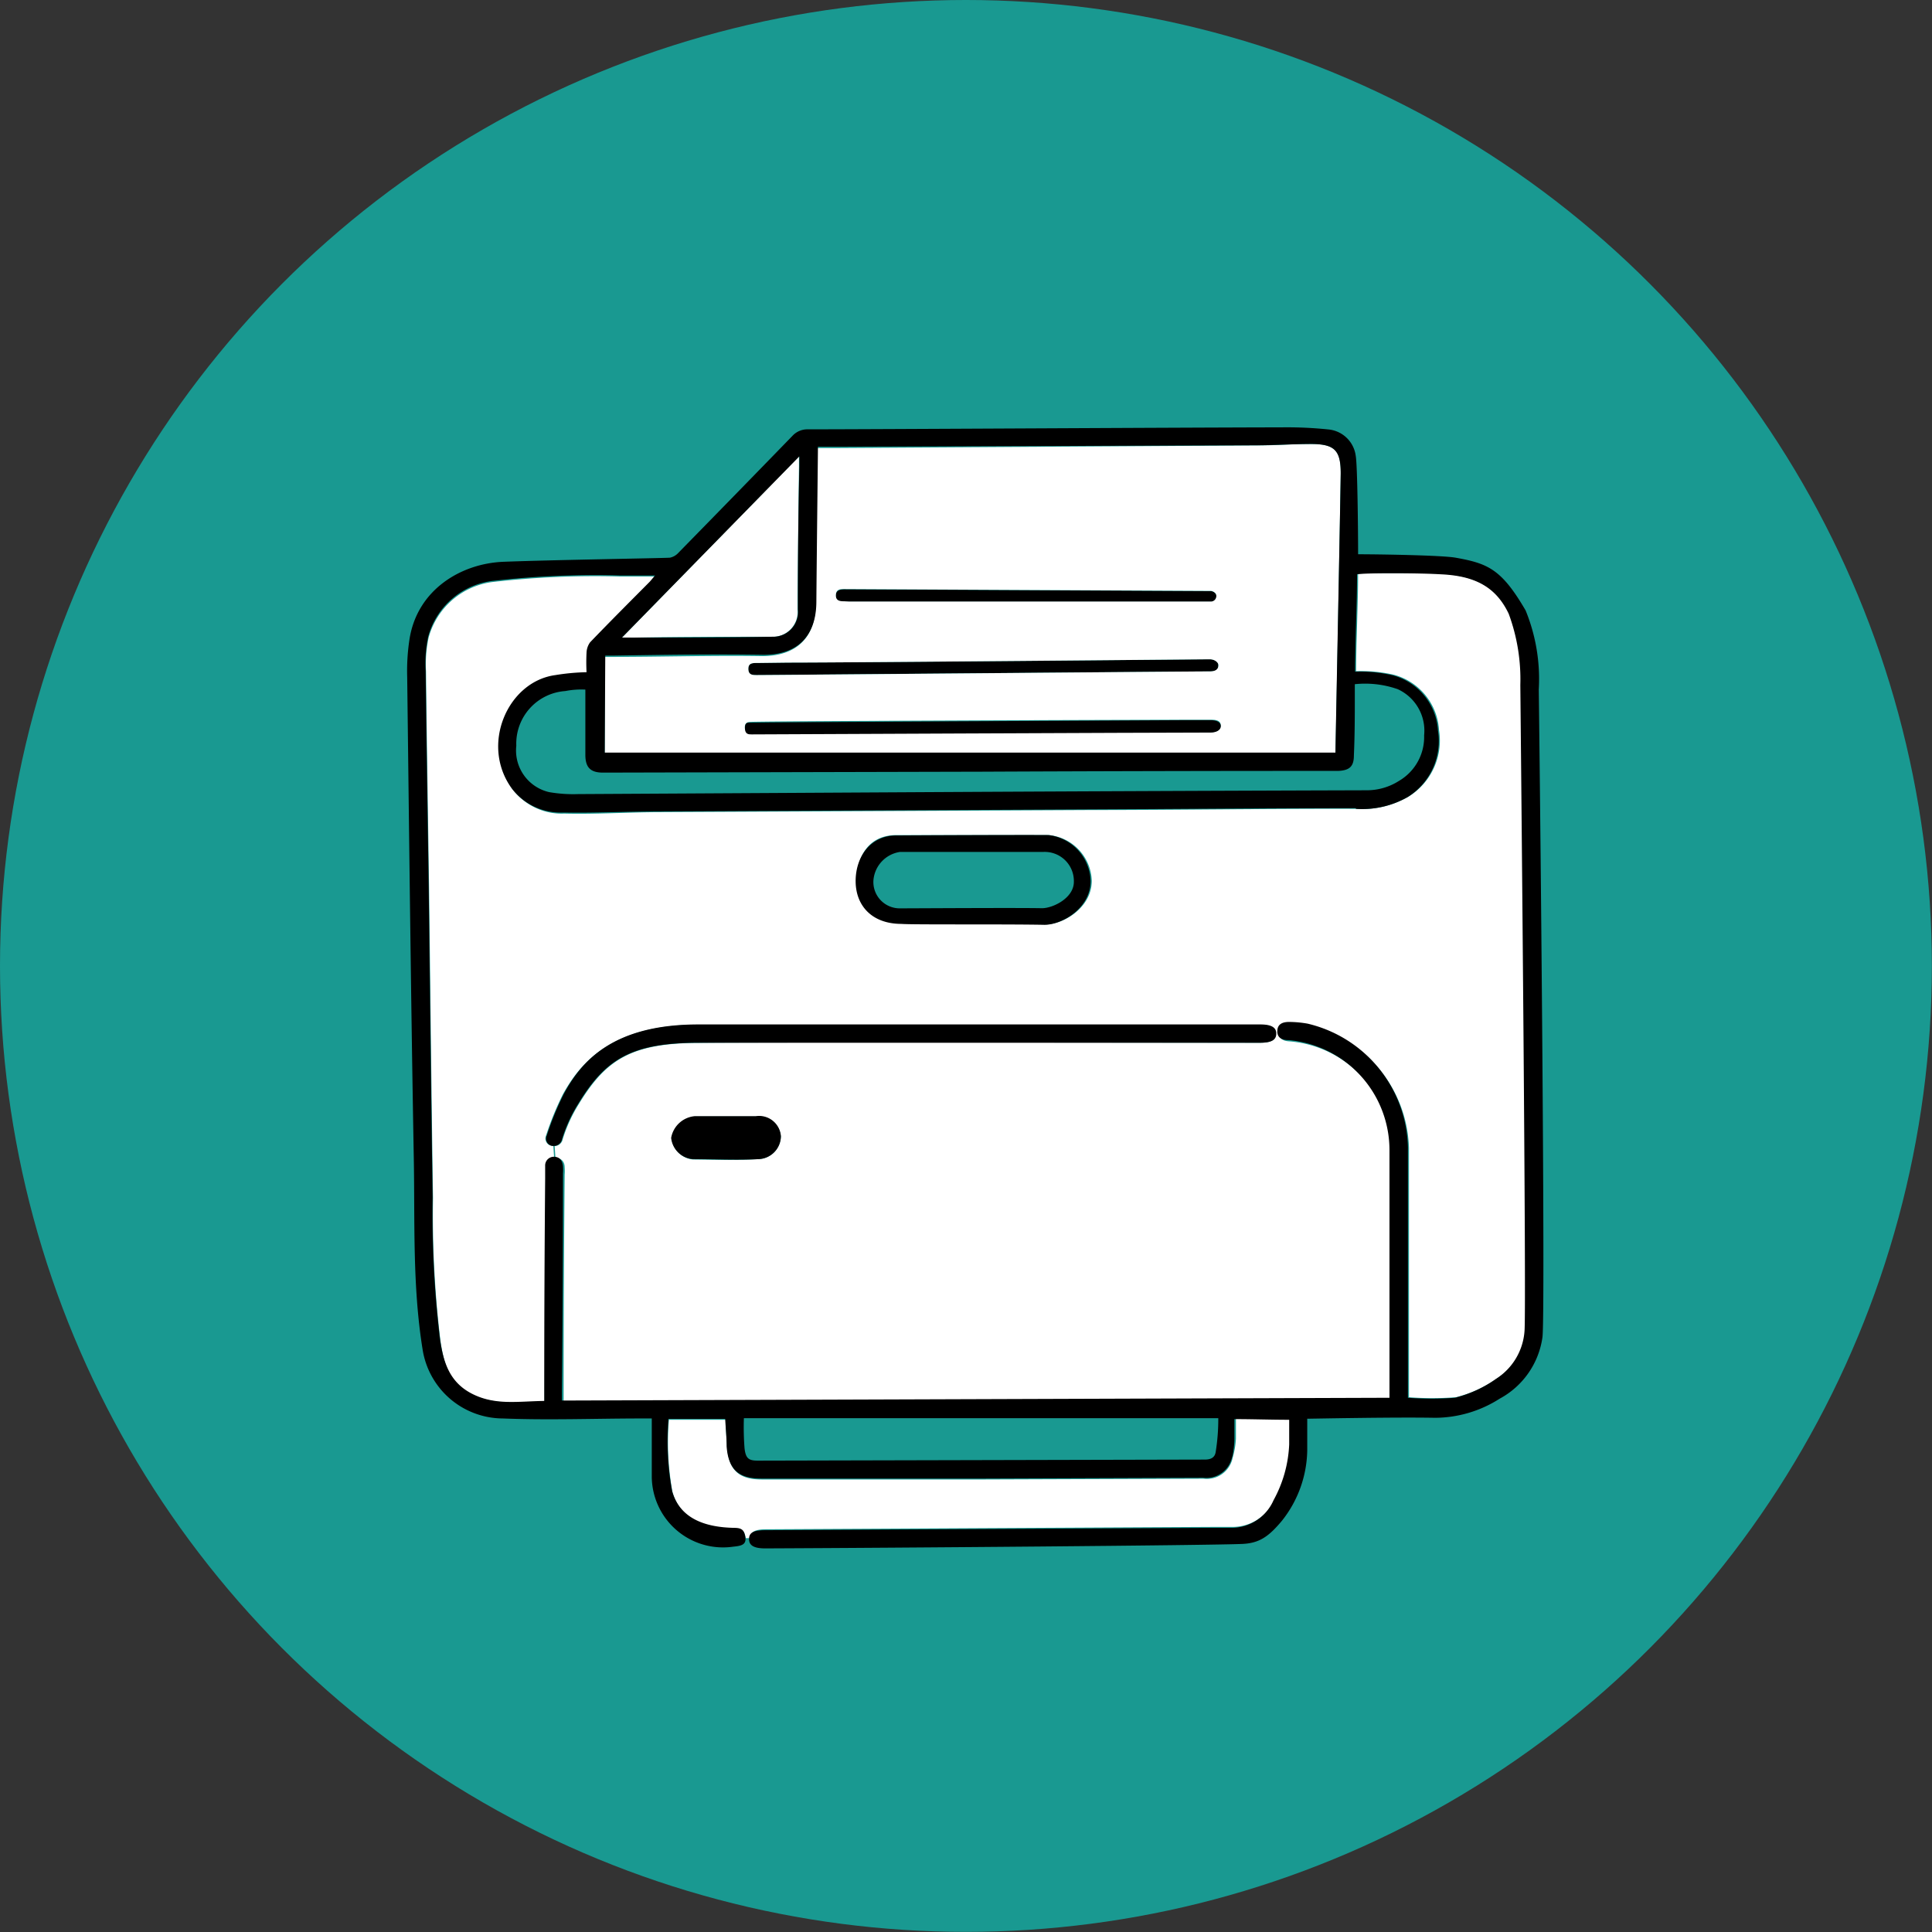
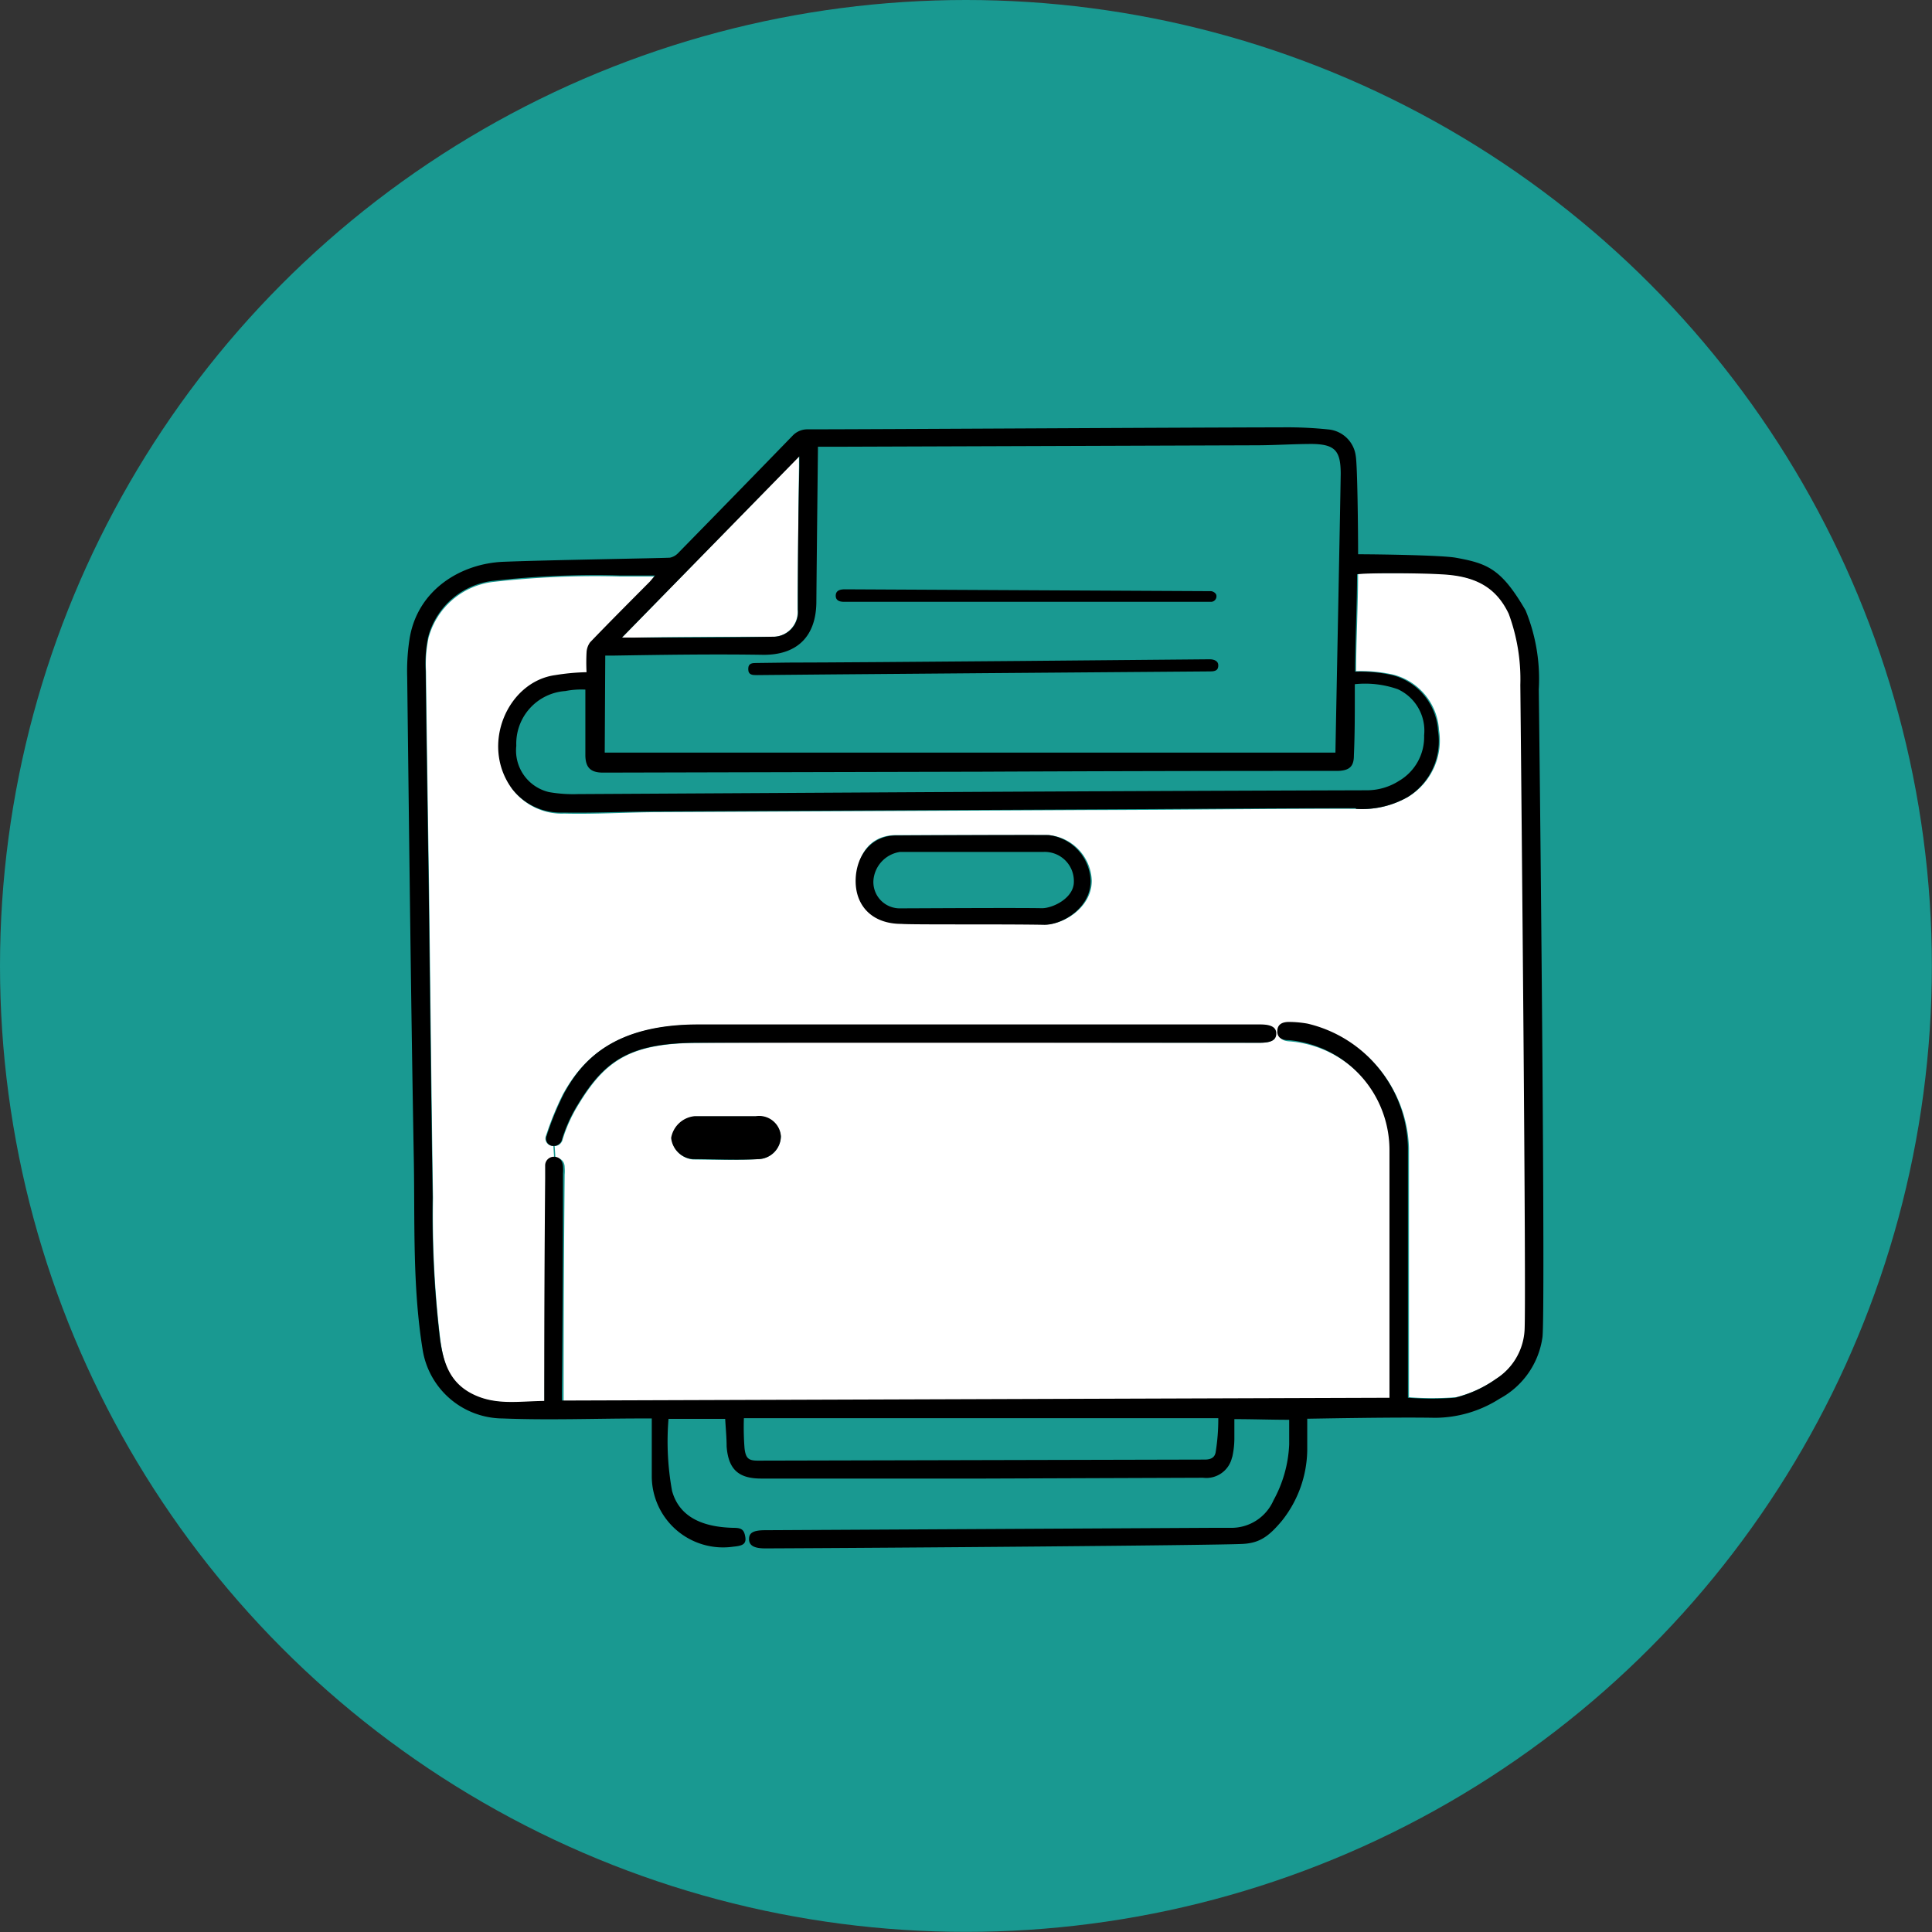
<svg xmlns="http://www.w3.org/2000/svg" id="Livello_1" data-name="Livello 1" viewBox="0 0 146.61 146.61">
  <rect x="0" y="0" width="146.61" height="146.61" fill="#333333" stroke="none" />
  <circle cx="73.3" cy="73.3" r="73.3" style="fill:#199991" />
  <path d="M107.49,86.33c.87,0,1.24-.19,1.25-.68l.25,0c.05.47.45.56.86.58a8.38,8.38,0,0,1,7.65,8.38q0,9.11,0,18.22c0,.16,0,.32,0,.54l-62.8.21v-.76q0-8.24.08-16.48a3.5,3.5,0,0,0,0-.56c0-.4-.24-.72-.7-.7l-.06-.91a.64.64,0,0,0,.61-.51,11.31,11.31,0,0,1,1.23-2.69c2.06-3.38,4-4.62,9.15-4.63C67.64,86.29,93.83,86.31,107.49,86.33Zm-38,8.83a1.76,1.76,0,0,0,1.69-1.73,1.66,1.66,0,0,0-1.85-1.5c-.75,0-4.23,0-4.64,0a2,2,0,0,0-1.79,1.65,1.8,1.8,0,0,0,1.64,1.61C66.2,95.21,67.86,95.25,69.5,95.16Z" transform="translate(-11.93 -7.2)" style="fill:#fff" />
  <path d="M91.13,71.85a2.21,2.21,0,0,1,2.33,2.27c0,1.23-1.59,2-2.42,2-1.76,0-10,0-10.78,0A2,2,0,0,1,78.21,74a2.37,2.37,0,0,1,2.05-2.15C80.94,71.82,89.29,71.86,91.13,71.85Z" transform="translate(-11.93 -7.2)" style="fill:#199991" />
  <path d="M91.53,70.57c-1.71,0-10.7,0-11.58,0-2,0-3,1.48-3,3.46s1.22,3.22,3.48,3.25c.7,0,7.89,0,10.84.07,1.35,0,3.51-1.26,3.51-3.32A3.61,3.61,0,0,0,91.53,70.57ZM61.91,68.83l32.84-.16c6.69,0,13.38-.11,20.07-.09a7,7,0,0,0,4-.93,5,5,0,0,0,2.31-5.05,4.63,4.63,0,0,0-3.48-4.21,11.2,11.2,0,0,0-2.81-.26c0-2.2.15-5.11.15-7.39.8-.09,5-.06,6.34,0,2.51.16,4.13.94,5.17,3a14.35,14.35,0,0,1,.88,5.4c.08,8,.46,47,.32,49a4.7,4.7,0,0,1-2.17,3.66,9.21,9.21,0,0,1-3.12,1.43,23.34,23.34,0,0,1-3.56,0V109.5c0-5.06,0-10.12,0-15.17A9.88,9.88,0,0,0,111.28,85a8.31,8.31,0,0,0-1.41-.13c-.46,0-.9.14-.89.71a.28.28,0,0,0,0,.09l-.25,0c0-.48-.36-.71-1.22-.71-6.83,0-35.22,0-42.56,0-6.47,0-8.89,2.74-10.3,5.27a22.57,22.57,0,0,0-1.28,3.13.56.56,0,0,0,.44.79h.11l.06.91a.66.66,0,0,0-.65.7q0,.47,0,.93,0,8-.07,16c0,.27,0,.53,0,.9-2,0-3.64.26-5.45-.53s-2.2-2.38-2.46-4.15a79.53,79.53,0,0,1-.56-10.79c-.12-7.87-.2-15.74-.3-23.6-.08-5.46-.17-10.91-.23-16.36a9.84,9.84,0,0,1,.19-2.55,5.78,5.78,0,0,1,5-4.26,68.12,68.12,0,0,1,9.58-.4h2.69c-.17.19-.28.34-.41.48-1.51,1.53-3,3-4.52,4.59a1.43,1.43,0,0,0-.27.78,14.51,14.51,0,0,0,0,1.49,16.7,16.7,0,0,0-2.37.22c-3.63.49-5.74,5.34-3.26,8.66a4.67,4.67,0,0,0,3.86,1.77C57.09,69,59.5,68.84,61.91,68.83Z" transform="translate(-11.93 -7.2)" style="fill:#fff" />
  <path d="M91,76.12c.83,0,2.42-.77,2.42-2a2.21,2.21,0,0,0-2.33-2.27c-1.84,0-10.19,0-10.87,0A2.37,2.37,0,0,0,78.21,74a2,2,0,0,0,2.05,2.13C81.07,76.13,89.28,76.08,91,76.12Zm.49-5.55a3.61,3.61,0,0,1,3.2,3.49c0,2.06-2.16,3.32-3.51,3.32-3-.06-10.14,0-10.84-.07-2.26,0-3.48-1.4-3.48-3.25S78,70.57,80,70.6C80.83,70.59,89.82,70.55,91.53,70.57Z" transform="translate(-11.93 -7.2)" />
  <path d="M76.05,51.92l27.76.14c.16,0,.43.15.43.36a.42.42,0,0,1-.39.45l-27.46,0H76c-.33,0-.66-.08-.65-.48S75.71,51.92,76.05,51.92Z" transform="translate(-11.93 -7.2)" />
  <path d="M71.19,93.43a1.76,1.76,0,0,1-1.69,1.73c-1.64.09-3.3,0-5,0a1.8,1.8,0,0,1-1.64-1.61,2,2,0,0,1,1.79-1.65c.41,0,3.89,0,4.64,0A1.66,1.66,0,0,1,71.19,93.43Z" transform="translate(-11.93 -7.2)" />
  <path d="M71.73,57.48c5,0,31.21-.24,32-.25.33,0,.65.13.65.45s-.13.48-.65.47c-.29,0-33.43.26-34.36.28-.33,0-.66,0-.66-.46s.32-.46.66-.46Z" transform="translate(-11.93 -7.2)" />
-   <path d="M69.38,57.51c-.34,0-.67,0-.66.46s.33.46.66.46c.93,0,34.07-.29,34.36-.28.52,0,.65-.24.65-.47s-.32-.45-.65-.45c-.8,0-27.06.25-32,.25Zm7-4.66,27.46,0a.42.42,0,0,0,.39-.45c0-.21-.27-.36-.43-.36l-27.76-.14c-.34,0-.66,0-.68.45s.32.48.65.48Zm36.88,11.51H57.82V57.05c.25,0,.42,0,.6,0,3.77,0,7.55-.12,11.33-.06,2.58,0,4.08-1.35,4.09-4.06,0-3.63.12-11.38.12-11.73h1.72L107.45,41c1.35,0,2.71-.12,4.07-.1,1.73,0,2.18.53,2.15,2.27C113.63,46.1,113.29,64,113.27,64.36Zm-9.46-1.6c.35,0,.73-.08.76-.49s-.4-.46-.74-.45l-2.35,0c-4.85,0-31.57.1-32.58.16-.2,0-.44.06-.44.41s.26.48.51.48S100,62.76,103.81,62.76Z" transform="translate(-11.93 -7.2)" style="fill:#fff" />
-   <path d="M101.48,61.85l2.35,0c.34,0,.74.11.74.45s-.41.49-.76.49c-3.82,0-34.61.14-34.84.14s-.51,0-.51-.48.24-.4.44-.41C69.91,62,96.63,61.88,101.48,61.85Z" transform="translate(-11.93 -7.2)" />
-   <path d="M109.85,116.74a9.62,9.62,0,0,1-1.19,4.24,3.48,3.48,0,0,1-3.21,2.09c-.52,0-1,0-1.53,0l-33.82.18c-.89,0-1.23.19-1.24.67h-.34c-.09-.58-.29-.71-.9-.71-2.17,0-4.08-.71-4.66-2.8a20.86,20.86,0,0,1-.27-5.47H67c0,.73.07,1.41.11,2.09.13,1.73.89,2.44,2.61,2.44l17,0,16.54-.06a2,2,0,0,0,2.21-1.58,6.56,6.56,0,0,0,.25-1.46c0-.5,0-1,0-1.53,1.45,0,2.73.05,4.16.05C109.84,115.51,109.87,116.18,109.85,116.74Z" transform="translate(-11.93 -7.2)" style="fill:#fff" />
-   <path d="M68.4,117.16a20.66,20.66,0,0,1-.05-2.29h36a15.76,15.76,0,0,1-.2,2.58c-.07.41-.37.56-.82.56l-33.93.08C68.7,118.09,68.49,117.91,68.4,117.16Z" transform="translate(-11.93 -7.2)" style="fill:#199991" />
  <path d="M59.13,55.58,72.56,41.83v.75q-.06,4.92-.11,9.83c0,.35,0,.7,0,1.05a1.88,1.88,0,0,1-1.94,2.06c-3.41,0-6.81,0-10.21.06C60,55.59,59.65,55.58,59.13,55.58Z" transform="translate(-11.93 -7.2)" style="fill:#fff" />
  <path d="M115.64,67.17q-16.61,0-33.2.14l-26.62.15a10.71,10.71,0,0,1-2.2-.15,3.24,3.24,0,0,1-2.49-3.52,4,4,0,0,1,3.72-4.15,6.26,6.26,0,0,1,1.52-.11V63c0,.5,0,1,0,1.49,0,1,.39,1.35,1.34,1.35l28.8-.07q13.16,0,26.32-.06h.68c.84,0,1.16-.33,1.18-1.17,0-1.53,0-3.06.07-4.58,0-.22,0-.45,0-.83a7.48,7.48,0,0,1,3.26.38A3.46,3.46,0,0,1,120,63a3.86,3.86,0,0,1-1.9,3.51A4.53,4.53,0,0,1,115.64,67.17Z" transform="translate(-11.93 -7.2)" style="fill:#199991" />
  <path d="M65,84.94c7.34,0,35.73,0,42.56,0,.86,0,1.23.23,1.22.71s-.38.68-1.25.68c-13.66,0-39.85,0-42.57,0-5.13,0-7.09,1.25-9.15,4.63a11.31,11.31,0,0,0-1.23,2.69.64.64,0,0,1-.61.51h-.11a.56.56,0,0,1-.44-.79,22.57,22.57,0,0,1,1.28-3.13C56.07,87.68,58.49,84.92,65,84.94Z" transform="translate(-11.93 -7.2)" />
  <path d="M60.33,55.58c3.4,0,6.8,0,10.21-.06a1.88,1.88,0,0,0,1.94-2.06c0-.35,0-.7,0-1.05q0-4.9.11-9.83v-.75L59.13,55.58C59.65,55.58,60,55.59,60.33,55.58ZM82.44,67.31q16.61-.09,33.2-.14a4.53,4.53,0,0,0,2.45-.71A3.86,3.86,0,0,0,120,63,3.46,3.46,0,0,0,118,59.5a7.48,7.48,0,0,0-3.26-.38c0,.38,0,.61,0,.83,0,1.52,0,3-.07,4.58,0,.84-.34,1.13-1.18,1.17h-.68q-13.17,0-26.32.06l-28.8.07c-.95,0-1.34-.39-1.34-1.35,0-.5,0-1,0-1.49V59.53a6.26,6.26,0,0,0-1.52.11,4,4,0,0,0-3.72,4.15,3.24,3.24,0,0,0,2.49,3.52,10.71,10.71,0,0,0,2.2.15Zm-24.62-3h55.45c0-.4.36-18.26.4-21.15,0-1.74-.42-2.24-2.15-2.27-1.36,0-2.72.09-4.07.1l-31.77.11H74c0,.35-.09,8.1-.12,11.73,0,2.71-1.51,4.1-4.09,4.06-3.78-.06-7.56,0-11.33.06-.18,0-.35,0-.6,0Zm57,4.22c-6.69,0-13.38.06-20.07.09l-32.84.16c-2.41,0-4.82.12-7.24.08a4.67,4.67,0,0,1-3.86-1.77c-2.48-3.32-.37-8.17,3.26-8.66a16.7,16.7,0,0,1,2.37-.22,14.51,14.51,0,0,1,0-1.49,1.43,1.43,0,0,1,.27-.78c1.49-1.55,3-3.06,4.52-4.59.13-.14.24-.29.41-.48H59a68.12,68.12,0,0,0-9.58.4,5.78,5.78,0,0,0-5,4.26,9.84,9.84,0,0,0-.19,2.55c.06,5.45.15,10.9.23,16.36.1,7.86.18,15.73.3,23.6a79.53,79.53,0,0,0,.56,10.79c.26,1.77.73,3.28,2.46,4.15s3.41.56,5.45.53c0-.37,0-.63,0-.9q0-8,.07-16,0-.47,0-.93a.66.66,0,0,1,.65-.7c.46,0,.65.3.7.7a3.5,3.5,0,0,1,0,.56q0,8.23-.08,16.48v.76l62.8-.21c0-.22,0-.38,0-.54q0-9.1,0-18.22a8.38,8.38,0,0,0-7.65-8.38c-.41,0-.81-.11-.86-.58a.28.28,0,0,1,0-.09c0-.57.43-.71.89-.71a8.31,8.31,0,0,1,1.41.13,9.88,9.88,0,0,1,7.61,9.38c0,5,0,10.11,0,15.17v3.84a23.34,23.34,0,0,0,3.56,0,9.21,9.21,0,0,0,3.12-1.43,4.7,4.7,0,0,0,2.17-3.66c.14-2-.24-41-.32-49a14.35,14.35,0,0,0-.88-5.4c-1-2.11-2.66-2.89-5.17-3-1.39-.09-5.54-.12-6.34,0,0,2.28-.15,5.19-.15,7.39a11.2,11.2,0,0,1,2.81.26,4.63,4.63,0,0,1,3.48,4.21,5,5,0,0,1-2.31,5.05A7,7,0,0,1,114.82,68.58Zm-9.39,49.23a2,2,0,0,1-2.21,1.58l-16.54.06-17,0c-1.72,0-2.48-.71-2.61-2.44,0-.68-.07-1.36-.11-2.09h-4.3a20.86,20.86,0,0,0,.27,5.47c.58,2.09,2.49,2.75,4.66,2.8.61,0,.81.13.9.71s-.32.66-.92.72a5.41,5.41,0,0,1-6.18-5.31c0-1.44,0-2.89,0-4.42h-.72c-3.53,0-7.07.14-10.59,0A6.19,6.19,0,0,1,44,109.61c-.78-4.84-.58-9.7-.67-14.56-.22-12.16-.35-24.32-.5-36.48A15.78,15.78,0,0,1,43,55.74c.57-3.77,3.9-5.79,7.16-5.91,3.6-.14,12-.27,12.61-.31a1.2,1.2,0,0,0,.64-.37q4.33-4.42,8.65-8.87a1.54,1.54,0,0,1,1.19-.5c4.54,0,28.49-.14,35.92-.15a30.44,30.44,0,0,1,3.58.16,2.31,2.31,0,0,1,2.06,2c.13.7.18,5.66.18,7.47,1.41,0,6.33.07,7.4.26,2.45.44,3.48.86,5.31,4a13.74,13.74,0,0,1,1,6c.15,11.94.5,47.37.28,49.15a6.28,6.28,0,0,1-3.25,4.67,9.16,9.16,0,0,1-4.91,1.45c-3-.06-9.41.07-9.69.07,0,1.27,0,2.43,0,2.41a8.8,8.8,0,0,1-1.91,5.32c-1,1.2-1.71,1.71-3,1.77-2.31.11-26.46.3-36.22.34-.85,0-1.23-.22-1.23-.71s.35-.67,1.24-.67l33.82-.18c.51,0,1,0,1.53,0a3.48,3.48,0,0,0,3.21-2.09,9.62,9.62,0,0,0,1.19-4.24c0-.56,0-1.23,0-1.87-1.43,0-2.71-.05-4.16-.05,0,.52,0,1,0,1.53A6.56,6.56,0,0,1,105.43,117.81Zm-2.07.2c.45,0,.75-.15.82-.56a15.76,15.76,0,0,0,.2-2.58h-36a20.66,20.66,0,0,0,.05,2.29c.09.75.3.93,1,.93Z" transform="translate(-11.93 -7.2)" />
</svg>